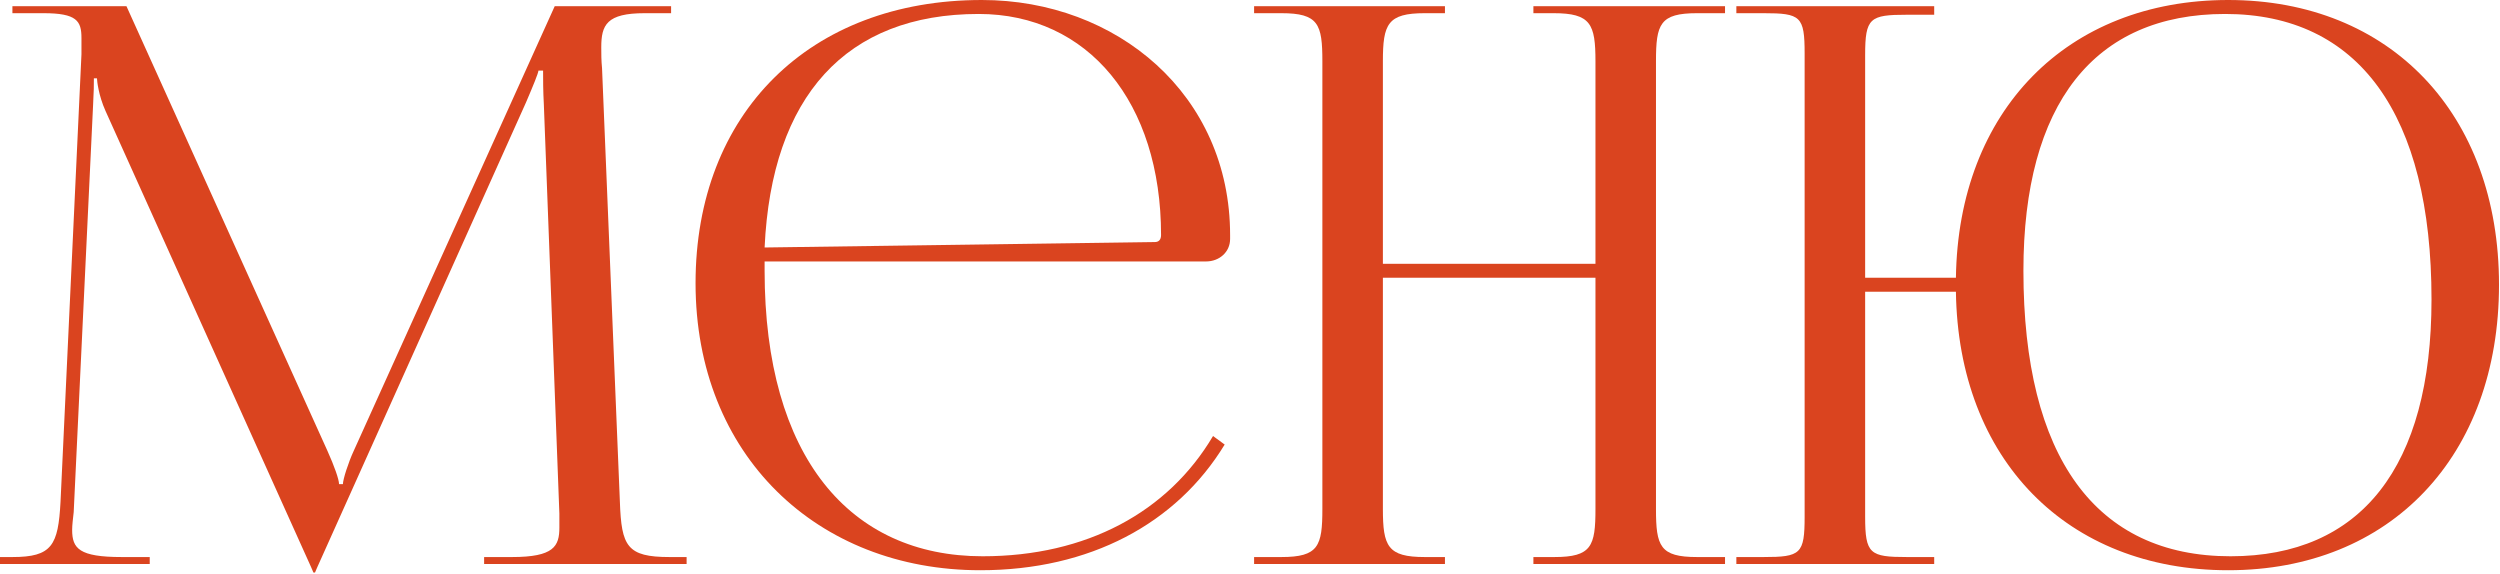
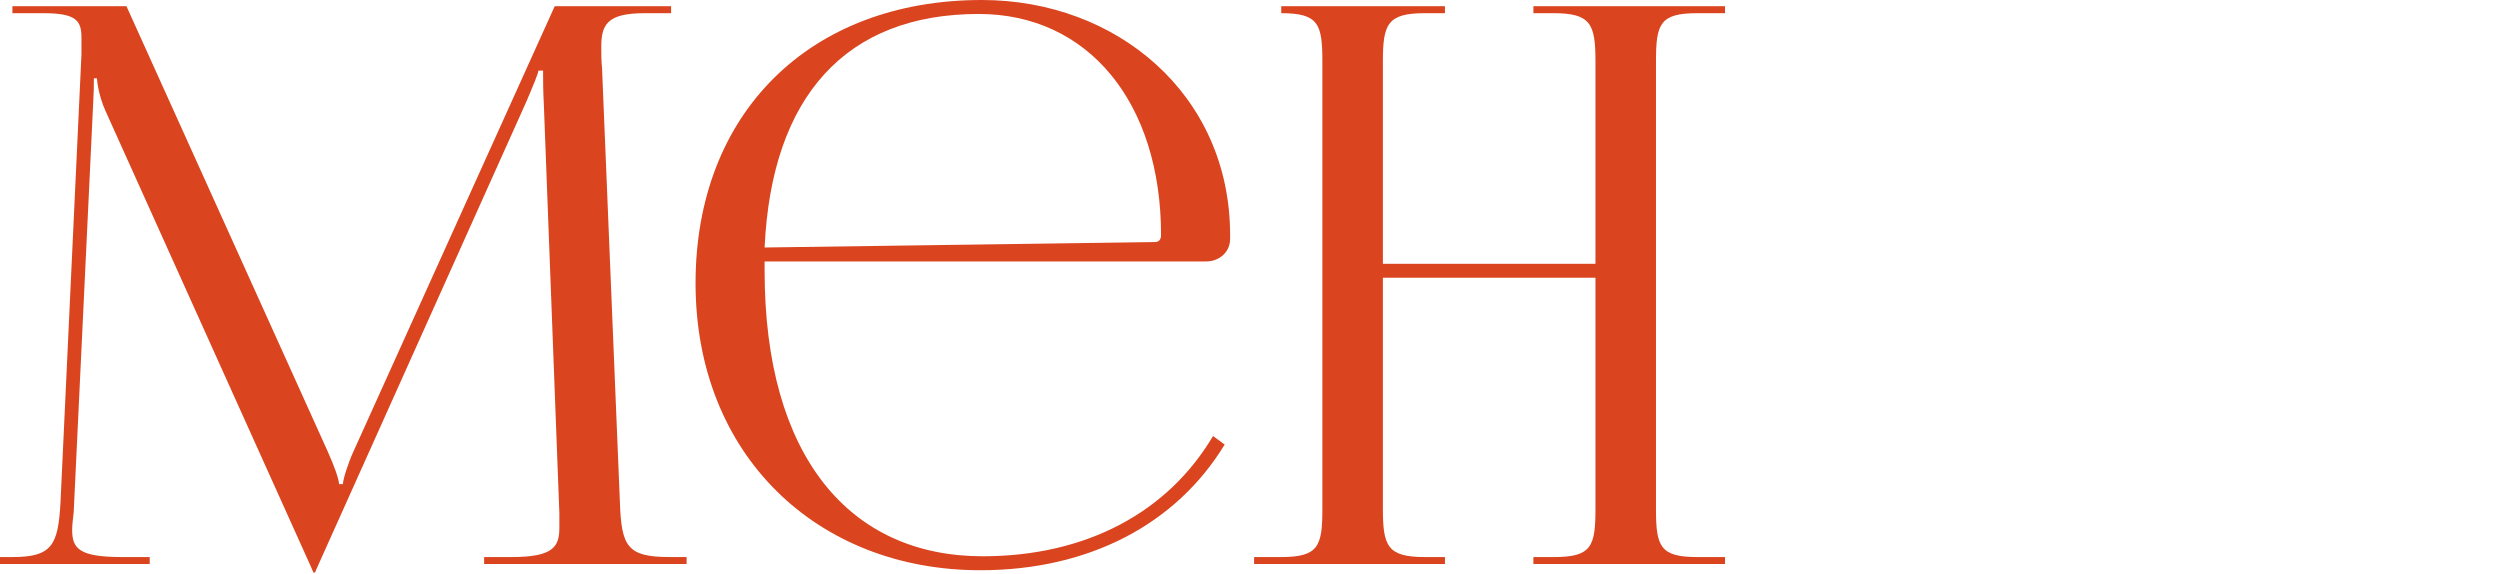
<svg xmlns="http://www.w3.org/2000/svg" width="1129" height="259" viewBox="0 0 1129 259" fill="none">
  <path d="M0 254.715V251.562H5.606C23.474 251.562 26.277 246.307 27.328 226.686L36.788 24.526C36.788 22.073 36.788 19.62 36.788 17.168C36.788 9.46 34.686 5.956 19.62 5.956H5.606V2.803H57.109L147.854 203.562C151.007 210.569 153.109 216.526 153.109 218.628H154.861C154.861 216.526 157.314 208.818 159.766 203.562L250.511 2.803H303.066V5.956H291.153C273.985 5.956 271.533 11.212 271.533 21.372C271.533 24.175 271.533 27.328 271.883 30.832L279.942 226.686C280.642 246.657 283.095 251.562 302.365 251.562H310.073V254.715H218.628V251.562H231.241C250.161 251.562 252.613 246.657 252.613 238.248C252.613 236.496 252.613 234.394 252.613 231.942L245.606 47.299C245.255 40.993 245.255 35.737 245.255 31.883H243.153C243.153 32.934 240.701 38.891 237.547 46.248L143.299 256.117L142.248 258.569H141.547L140.496 256.117L47.65 50.102C44.496 43.095 43.796 36.438 43.796 35.387H42.394C42.394 38.54 42.394 40.993 42.044 47.299L33.285 231.241C32.934 234.394 32.584 237.197 32.584 239.299C32.584 247.708 35.737 251.562 55.007 251.562H67.62V254.715H0Z" fill="#DA441F" />
  <path d="M345.296 118.073C345.296 119.474 345.296 120.876 345.296 122.277C345.296 206.365 383.836 251.212 443.748 251.212C490.697 251.212 527.485 231.241 547.807 196.905L553.062 200.759C531.339 236.496 492.099 257.518 442.697 257.518C369.12 257.518 314.113 205.664 314.113 127.883C314.113 51.153 365.617 0 443.398 0C504.361 0 555.515 42.745 555.515 106.161V107.912C555.515 113.869 550.61 118.073 544.653 118.073H345.296ZM345.296 111.766L521.529 109.314C523.281 109.314 524.332 108.263 524.332 106.161C524.332 46.248 491.398 6.307 441.996 6.307C382.084 6.307 348.449 43.445 345.296 111.766Z" fill="#DA441F" />
-   <path d="M566.351 254.715V251.562H578.614C595.432 251.562 597.183 246.657 597.183 229.839V27.679C597.183 10.861 595.432 5.956 578.614 5.956H566.351V2.803H652.541V5.956H643.432C626.614 5.956 624.512 10.861 624.512 27.679V119.124H720.512V27.679C720.512 10.861 718.41 5.956 701.592 5.956H692.483V2.803H779.023V5.956H766.41C749.592 5.956 747.84 10.861 747.84 27.679V229.839C747.84 246.657 749.592 251.562 766.41 251.562H779.023V254.715H692.483V251.562H701.943C718.76 251.562 720.512 246.657 720.512 229.839V125.431H624.512V229.839C624.512 246.657 626.614 251.562 643.432 251.562H652.541V254.715H566.351Z" fill="#DA441F" />
-   <path d="M784.139 254.715V251.562H796.401C813.219 251.562 814.971 250.161 814.971 233.343V24.175C814.971 7.358 813.219 5.956 796.401 5.956H784.139V2.803H873.482V6.657H861.219C844.401 6.657 842.299 8.058 842.299 24.876V125.431H883.292C884.343 50.102 933.394 0 1006.27 0C1079.5 0 1128.55 51.504 1128.55 128.584C1128.55 206.015 1079.5 257.518 1006.27 257.518C933.394 257.518 884.343 207.416 883.292 131.737H842.299V233.343C842.299 250.161 844.401 251.562 861.219 251.562H873.482V254.715H784.139ZM1007.32 251.212C1066.18 251.212 1098.07 210.92 1098.07 135.241C1098.07 51.504 1065.13 6.307 1004.87 6.307C945.657 6.307 913.774 46.949 913.774 122.277C913.774 206.365 946.358 251.212 1007.32 251.212Z" fill="#DA441F" />
+   <path d="M566.351 254.715V251.562H578.614C595.432 251.562 597.183 246.657 597.183 229.839V27.679C597.183 10.861 595.432 5.956 578.614 5.956V2.803H652.541V5.956H643.432C626.614 5.956 624.512 10.861 624.512 27.679V119.124H720.512V27.679C720.512 10.861 718.41 5.956 701.592 5.956H692.483V2.803H779.023V5.956H766.41C749.592 5.956 747.84 10.861 747.84 27.679V229.839C747.84 246.657 749.592 251.562 766.41 251.562H779.023V254.715H692.483V251.562H701.943C718.76 251.562 720.512 246.657 720.512 229.839V125.431H624.512V229.839C624.512 246.657 626.614 251.562 643.432 251.562H652.541V254.715H566.351Z" fill="#DA441F" />
</svg>